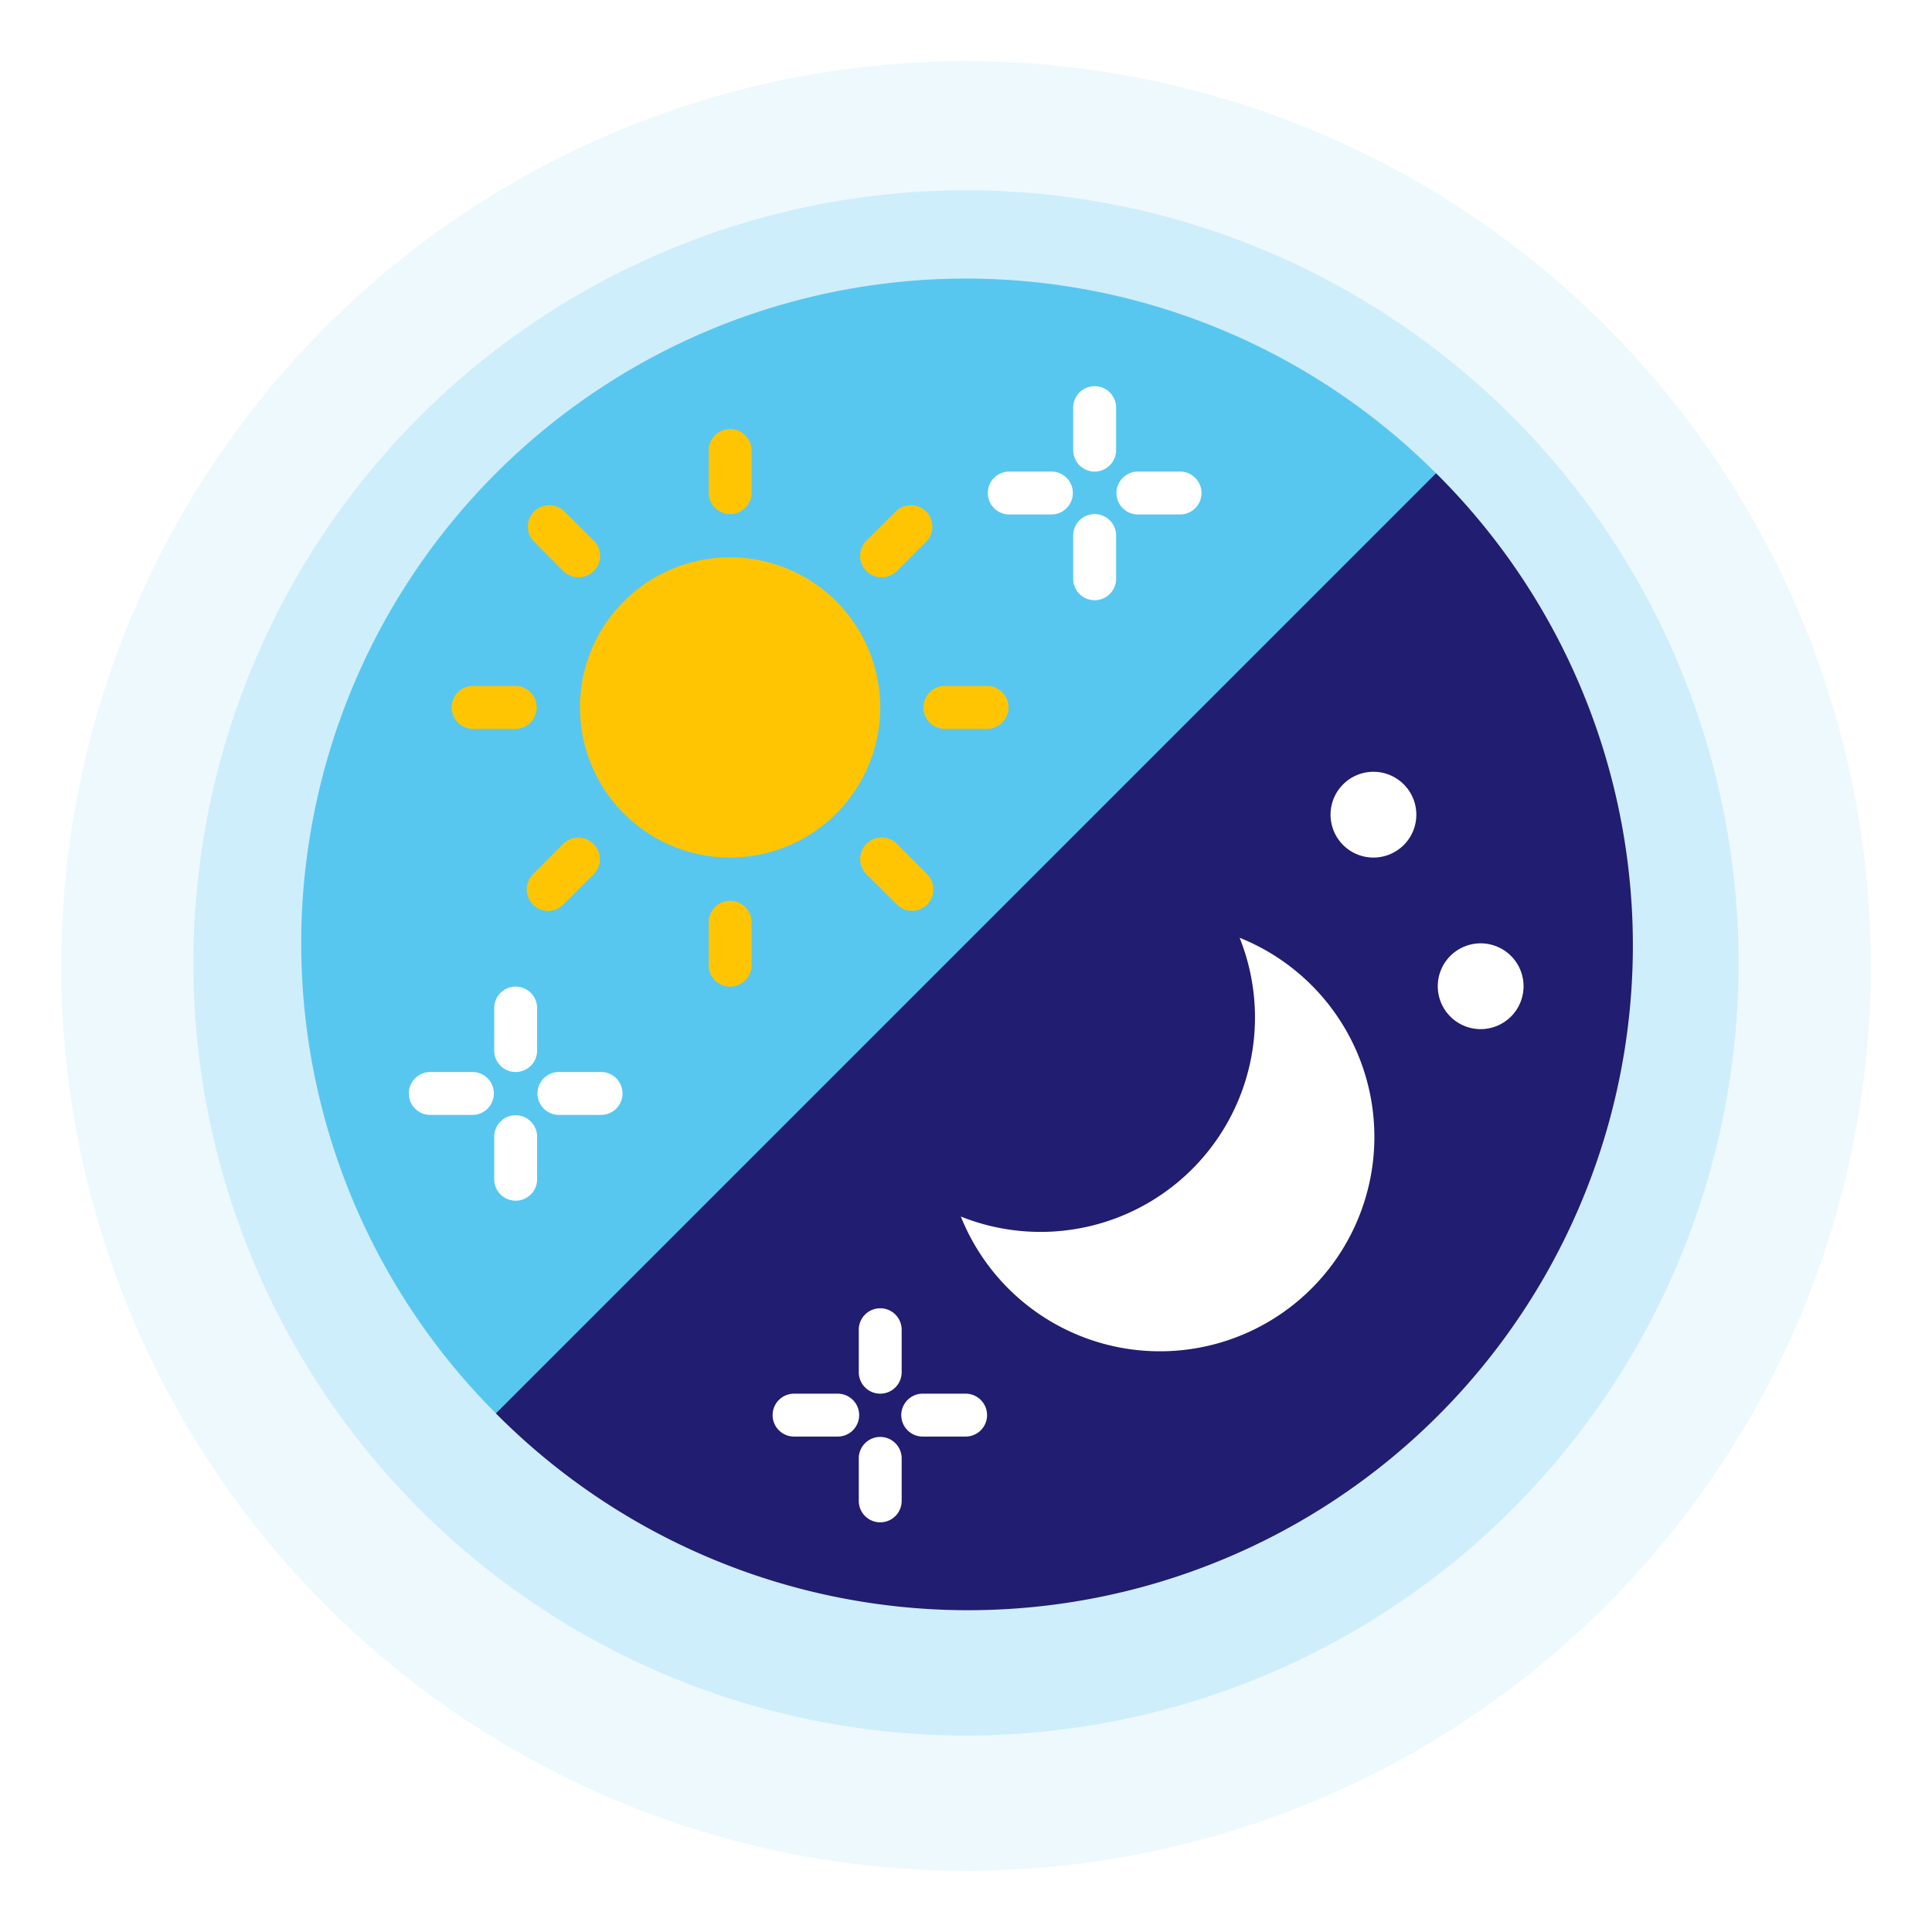
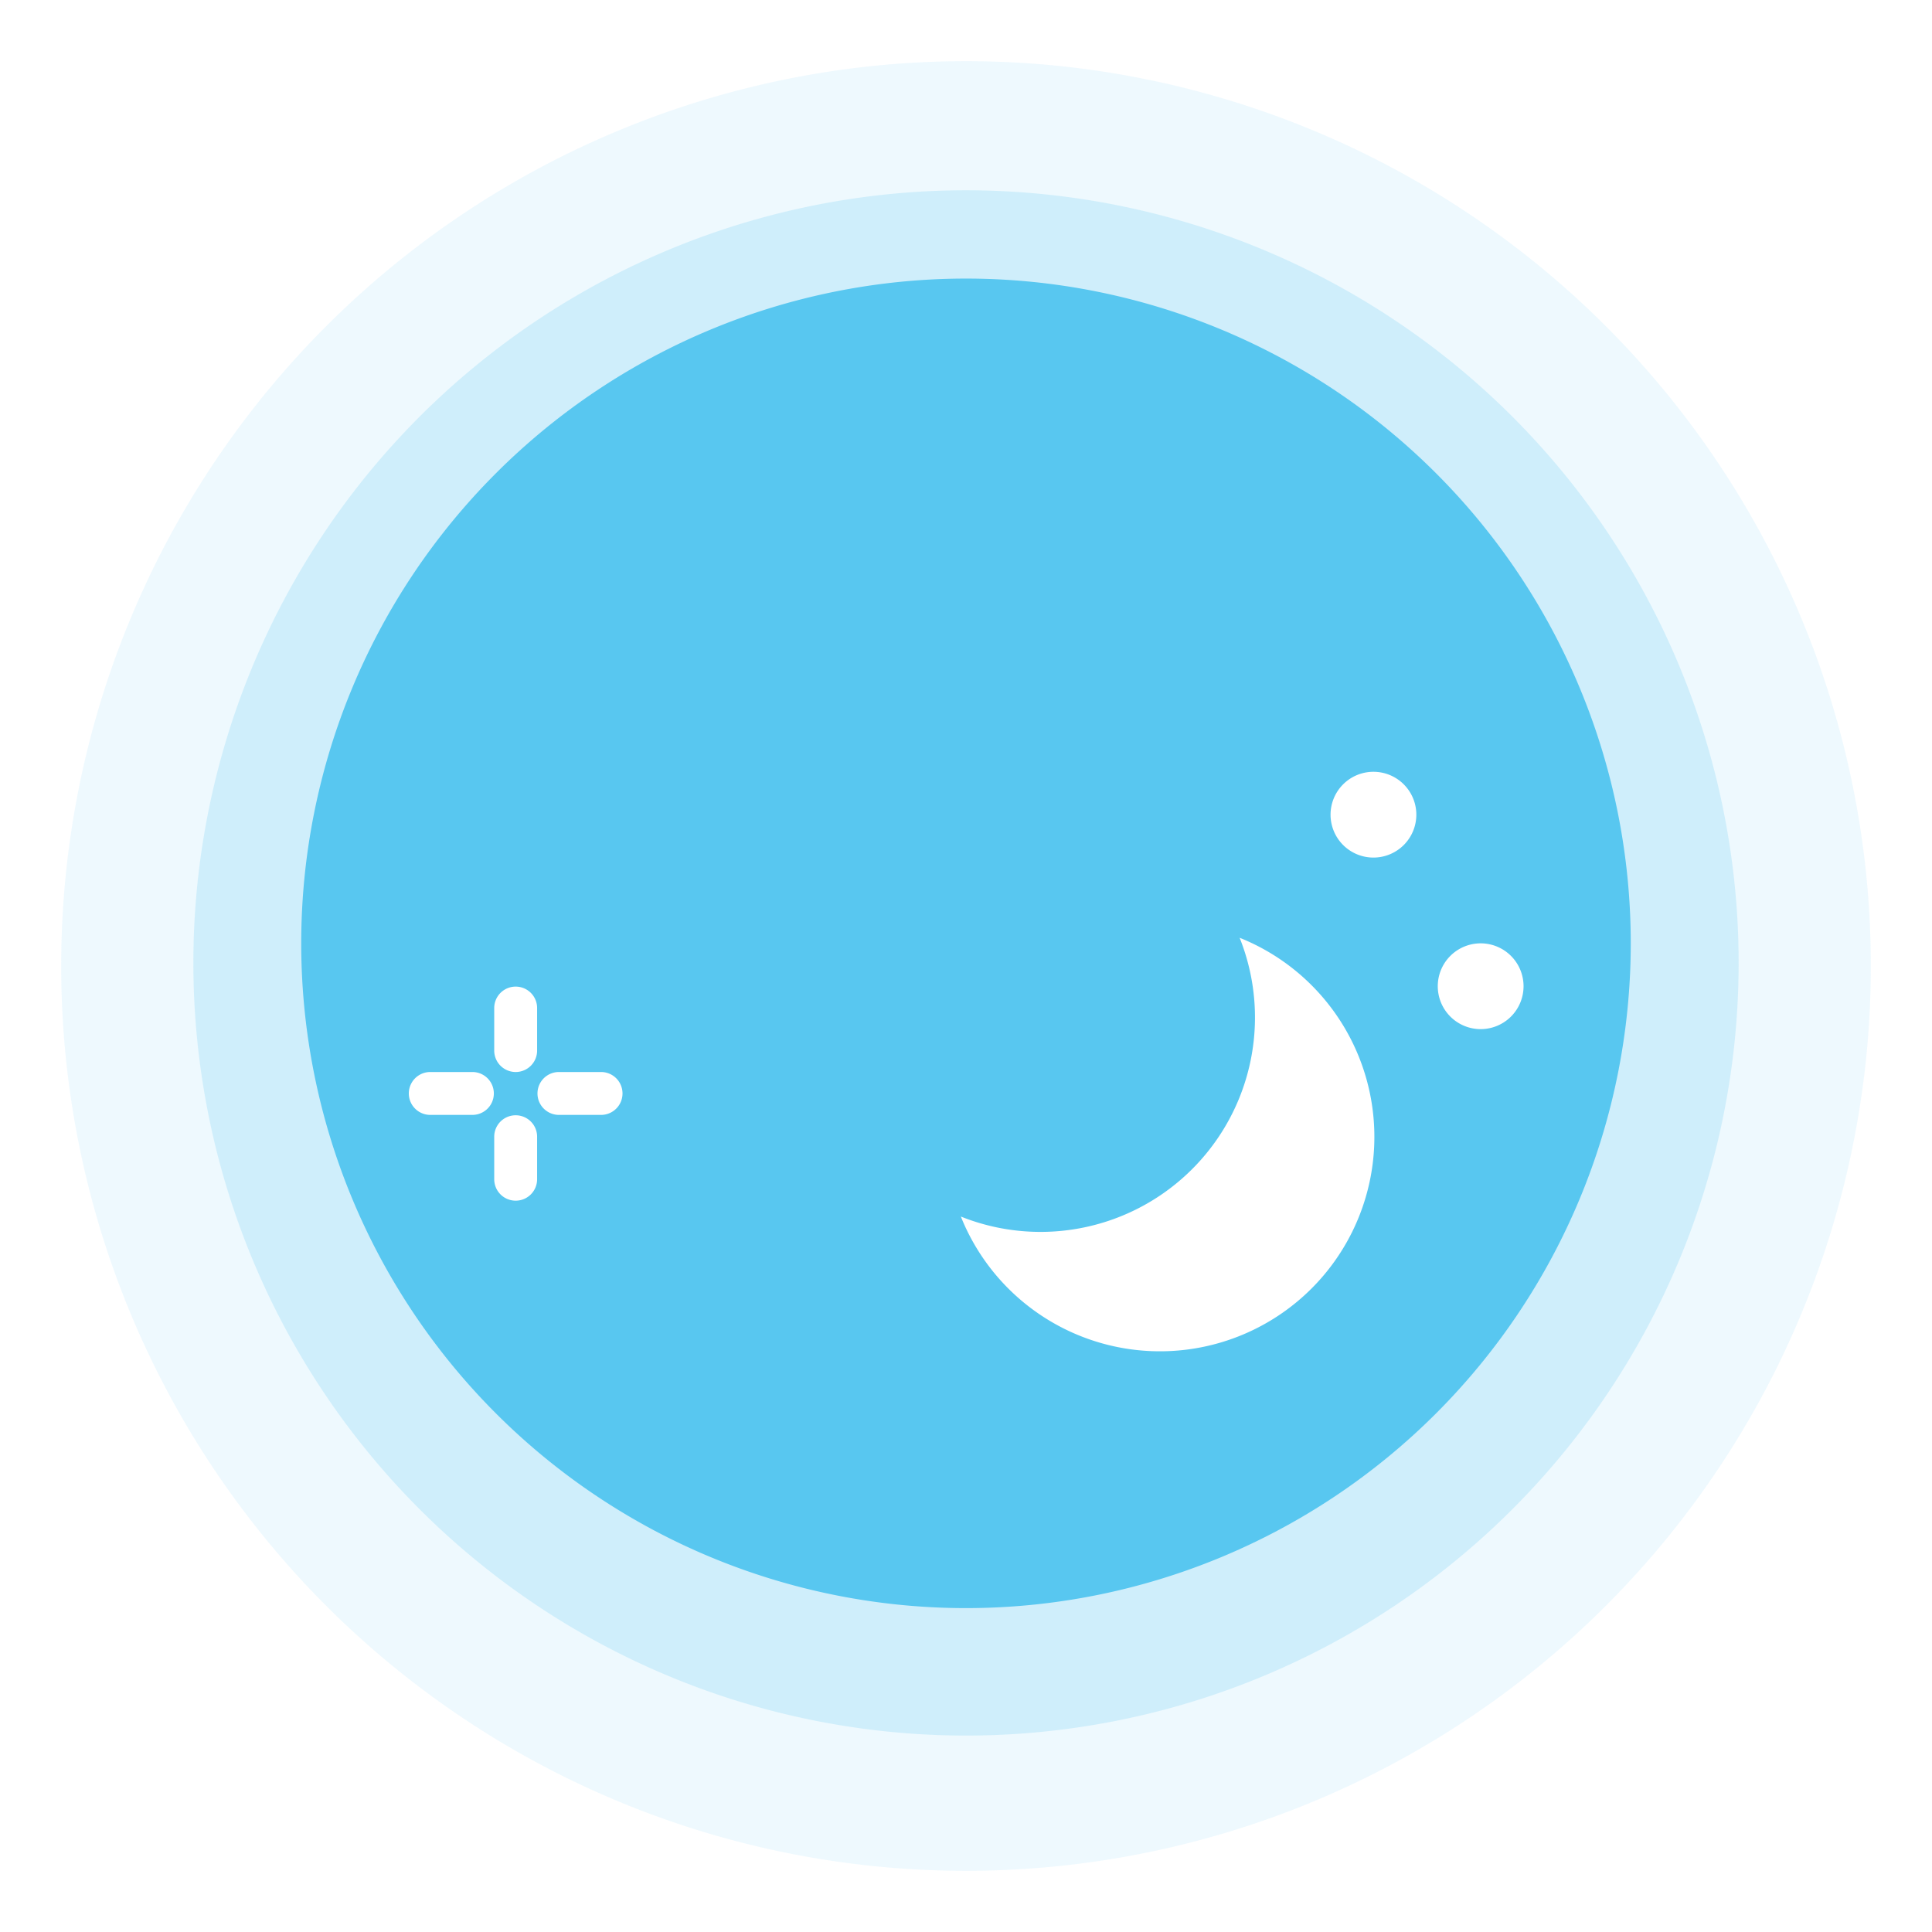
<svg xmlns="http://www.w3.org/2000/svg" width="284.274" height="284.274">
  <defs>
    <filter id="a" x="0" y="0" width="284.274" height="284.274" filterUnits="userSpaceOnUse">
      <feOffset dy="3" />
      <feGaussianBlur stdDeviation="3" result="blur" />
      <feFlood flood-opacity=".161" />
      <feComposite operator="in" in2="blur" />
      <feComposite in="SourceGraphic" />
    </filter>
    <filter id="b" x="19.451" y="19" width="245.371" height="245.371" filterUnits="userSpaceOnUse">
      <feOffset dy="3" />
      <feGaussianBlur stdDeviation="3" result="blur-2" />
      <feFlood flood-opacity=".161" />
      <feComposite operator="in" in2="blur-2" />
      <feComposite in="SourceGraphic" />
    </filter>
  </defs>
  <g data-name="Group 1196">
    <g transform="translate(.002)" filter="url(#a)">
      <path data-name="Circle" d="M9 139.137a133.137 133.137 0 1 1 133.137 133.137A133.137 133.137 0 0 1 9 139.137Z" fill="#58c7f0" fill-rule="evenodd" opacity=".1" />
    </g>
    <g transform="translate(.002)" filter="url(#b)">
      <path data-name="Circle" d="M28.45 138.686a113.686 113.686 0 1 1 113.686 113.685A113.686 113.686 0 0 1 28.45 138.686Z" fill="#58c7f0" fill-rule="evenodd" opacity=".2" />
    </g>
    <path data-name="Circle" d="M44.322 138.803a97.814 97.814 0 1 1 97.814 97.814 97.815 97.815 0 0 1-97.814-97.814Z" fill="#58c7f0" fill-rule="evenodd" />
-     <path d="M72.972 207.967A97.814 97.814 0 1 0 211.301 69.639Z" fill="#211d70" fill-rule="evenodd" />
    <path data-name="Shape" d="M182.398 137.983a31.553 31.553 0 0 1-41.019 41.019 31.553 31.553 0 1 0 41.019-41.019Z" fill="#fff" fill-rule="evenodd" />
    <path data-name="Circle" d="M195.777 119.872a6.311 6.311 0 1 1 6.311 6.311 6.311 6.311 0 0 1-6.311-6.311ZM211.553 145.114a6.311 6.311 0 1 1 6.311 6.311 6.311 6.311 0 0 1-6.311-6.311Z" fill="#fff" fill-rule="evenodd" />
-     <path data-name="Union 2" d="M104.273 141.958v-6.31a3.156 3.156 0 0 1 6.311 0v6.311a3.156 3.156 0 1 1-6.311 0Zm27.7-8.866-4.48-4.449a3.168 3.168 0 1 1 4.48-4.481l4.45 4.481a3.146 3.146 0 1 1-4.45 4.449Zm-53.545 0a3.154 3.154 0 0 1 0-4.449l4.449-4.481a3.168 3.168 0 0 1 4.48 4.48l-4.48 4.45a3.086 3.086 0 0 1-4.449 0Zm6.909-29a22.087 22.087 0 1 1 22.091 22.09 22.088 22.088 0 0 1-22.087-22.087Zm53.64 3.155a3.156 3.156 0 0 1 0-6.311h6.311a3.156 3.156 0 0 1 0 6.311Zm-69.416 0a3.156 3.156 0 0 1 0-6.311h6.314a3.156 3.156 0 0 1 0 6.311Zm60.175-22.305a3.155 3.155 0 0 1-2.24-5.4l4.48-4.45a3.156 3.156 0 0 1 4.45 4.45l-4.45 4.48a3.157 3.157 0 0 1-2.223.915Zm-44.616 0a3.156 3.156 0 0 1-2.24-.915l-4.45-4.48a3.156 3.156 0 0 1 4.45-4.45l4.48 4.45a3.155 3.155 0 0 1-2.223 5.4Zm19.153-12.4v-6.311a3.156 3.156 0 0 1 6.311 0v6.311a3.156 3.156 0 0 1-6.311 0Z" fill="#ffc502" />
    <g data-name="Group 367" fill="#fff" fill-rule="evenodd">
-       <path data-name="Shape" d="M129.515 205.065a3.155 3.155 0 0 1-3.155-3.155v-6.311a3.156 3.156 0 0 1 6.311 0v6.311a3.155 3.155 0 0 1-3.155 3.155ZM129.515 223.996a3.155 3.155 0 0 1-3.155-3.155v-6.311a3.156 3.156 0 0 1 6.311 0v6.311a3.155 3.155 0 0 1-3.155 3.155ZM142.137 211.376h-6.311a3.156 3.156 0 1 1 0-6.311h6.311a3.156 3.156 0 0 1 0 6.311ZM123.205 211.376h-6.311a3.156 3.156 0 1 1 0-6.311h6.311a3.156 3.156 0 1 1 0 6.311Z" />
-     </g>
+       </g>
    <g data-name="Group 365" fill="#fff" fill-rule="evenodd">
-       <path data-name="Shape" d="M161.068 69.387a3.155 3.155 0 0 1-3.155-3.155v-6.311a3.156 3.156 0 0 1 6.311 0v6.311a3.155 3.155 0 0 1-3.155 3.155ZM161.068 88.318a3.155 3.155 0 0 1-3.155-3.155v-6.311a3.156 3.156 0 1 1 6.311 0v6.311a3.155 3.155 0 0 1-3.155 3.155ZM173.689 75.698h-6.311a3.156 3.156 0 0 1 0-6.311h6.311a3.156 3.156 0 0 1 0 6.311ZM154.758 75.698h-6.311a3.156 3.156 0 0 1 0-6.311h6.311a3.156 3.156 0 0 1 0 6.311Z" />
-     </g>
+       </g>
    <g data-name="Group 366" fill="#fff" fill-rule="evenodd">
      <path data-name="Shape" d="M75.875 157.735a3.155 3.155 0 0 1-3.155-3.155v-6.311a3.156 3.156 0 0 1 6.311 0v6.311a3.155 3.155 0 0 1-3.155 3.155ZM75.875 176.667a3.155 3.155 0 0 1-3.155-3.155v-6.311a3.156 3.156 0 0 1 6.311 0v6.311a3.155 3.155 0 0 1-3.155 3.155ZM88.496 164.046h-6.311a3.156 3.156 0 0 1 0-6.311h6.311a3.156 3.156 0 0 1 0 6.311ZM69.564 164.046h-6.311a3.156 3.156 0 0 1 0-6.311h6.311a3.156 3.156 0 0 1 0 6.311Z" />
    </g>
  </g>
</svg>